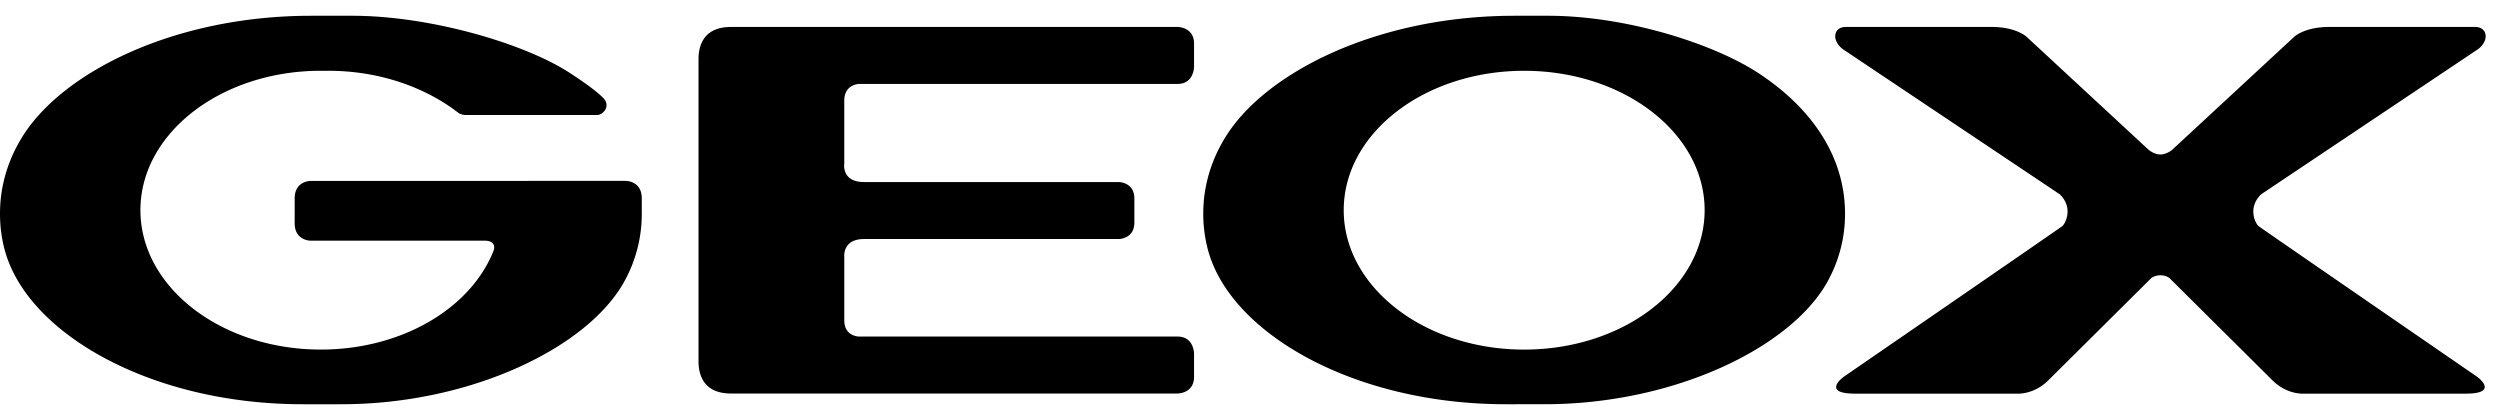
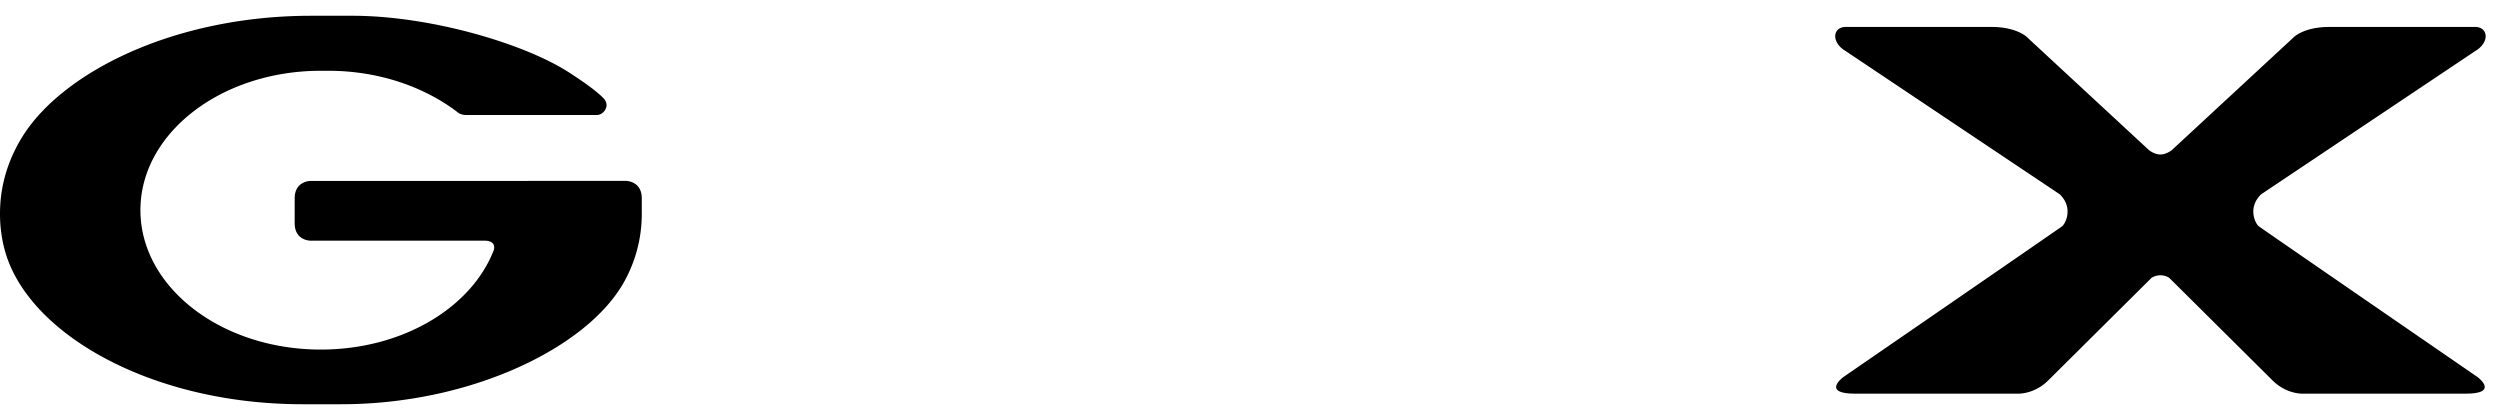
<svg xmlns="http://www.w3.org/2000/svg" height="420" viewBox="0 0 119.174 18.518" width="2500">
-   <path d="M71.78 18.518c-7.252 0-13.148-3.396-14.202-7.375a6.661 6.661 0 0 1-.219-1.707c0-1.334.383-2.575 1.08-3.689C60.341 2.705 65.643 0 72.191 0h1.617c3.697 0 7.859 1.324 10.005 2.727 2.568 1.68 4.139 3.999 4.139 6.709a6.622 6.622 0 0 1-.827 3.221c-1.724 3.146-7.301 5.861-13.496 5.861zm-7.725-9.251c0 3.67 3.851 6.646 8.601 6.646 4.751 0 8.603-2.976 8.603-6.646 0-3.669-3.852-6.644-8.603-6.644s-8.601 2.975-8.601 6.644M33.298 16.465V2.076c0-.785.342-1.543 1.55-1.543h21.289s.783 0 .783.793V2.43s0 .819-.783.819H40.948s-.702.017-.702.794v3.015s-.138.868.941.868h12.137s.751 0 .751.784v1.149c0 .784-.751.784-.751.784H41.188c-1.05 0-.941.867-.941.867v3.012c0 .77.702.77.702.77h15.188c.783 0 .783.818.783.818v1.105c0 .792-.783.792-.783.792H34.848c-1.208.001-1.55-.757-1.55-1.542" />
  <path d="M111.033.533c-1.209 0-1.688.487-1.688.487l-5.806 5.376s-.258.217-.554.217-.554-.217-.554-.217L96.626 1.02s-.48-.487-1.689-.487h-6.951c-.619 0-.716.729 0 1.152l10.2 6.824c.679.651.258 1.448.095 1.538.009.009-10.408 7.174-10.408 7.174s-1.071.792.563.792h7.678s.816.078 1.532-.638l4.917-4.882s.167-.122.422-.122.422.122.422.122l4.917 4.882c.716.716 1.532.638 1.532.638h7.683c1.635 0 .563-.792.563-.792s-10.416-7.165-10.408-7.174c-.163-.09-.583-.887.096-1.538l10.199-6.824c.717-.424.619-1.152 0-1.152h-6.956zM21.87 4.64a.644.644 0 0 0 .354.089h6.248c.275 0 .67-.433.273-.823-.43-.424-1.114-.872-1.581-1.179C25.021 1.324 20.5 0 16.804 0h-1.973C8.282 0 2.979 2.705 1.079 5.746.383 6.86 0 8.102 0 9.436c0 .592.074 1.162.219 1.707 1.053 3.979 6.949 7.375 14.201 7.375h1.85c6.194 0 11.771-2.716 13.496-5.861a6.622 6.622 0 0 0 .827-3.221v-.733c0-.832-.751-.832-.751-.832l-15.044.002s-.751 0-.751.832v1.184c0 .832.751.832.751.832h8.299c.602 0 .442.448.442.448-1.058 2.743-4.349 4.743-8.244 4.743-4.75 0-8.601-2.976-8.601-6.646 0-3.669 3.851-6.644 8.601-6.644.089 0 .53.001.617.003 2.164.05 4.128.718 5.643 1.782z" />
</svg>